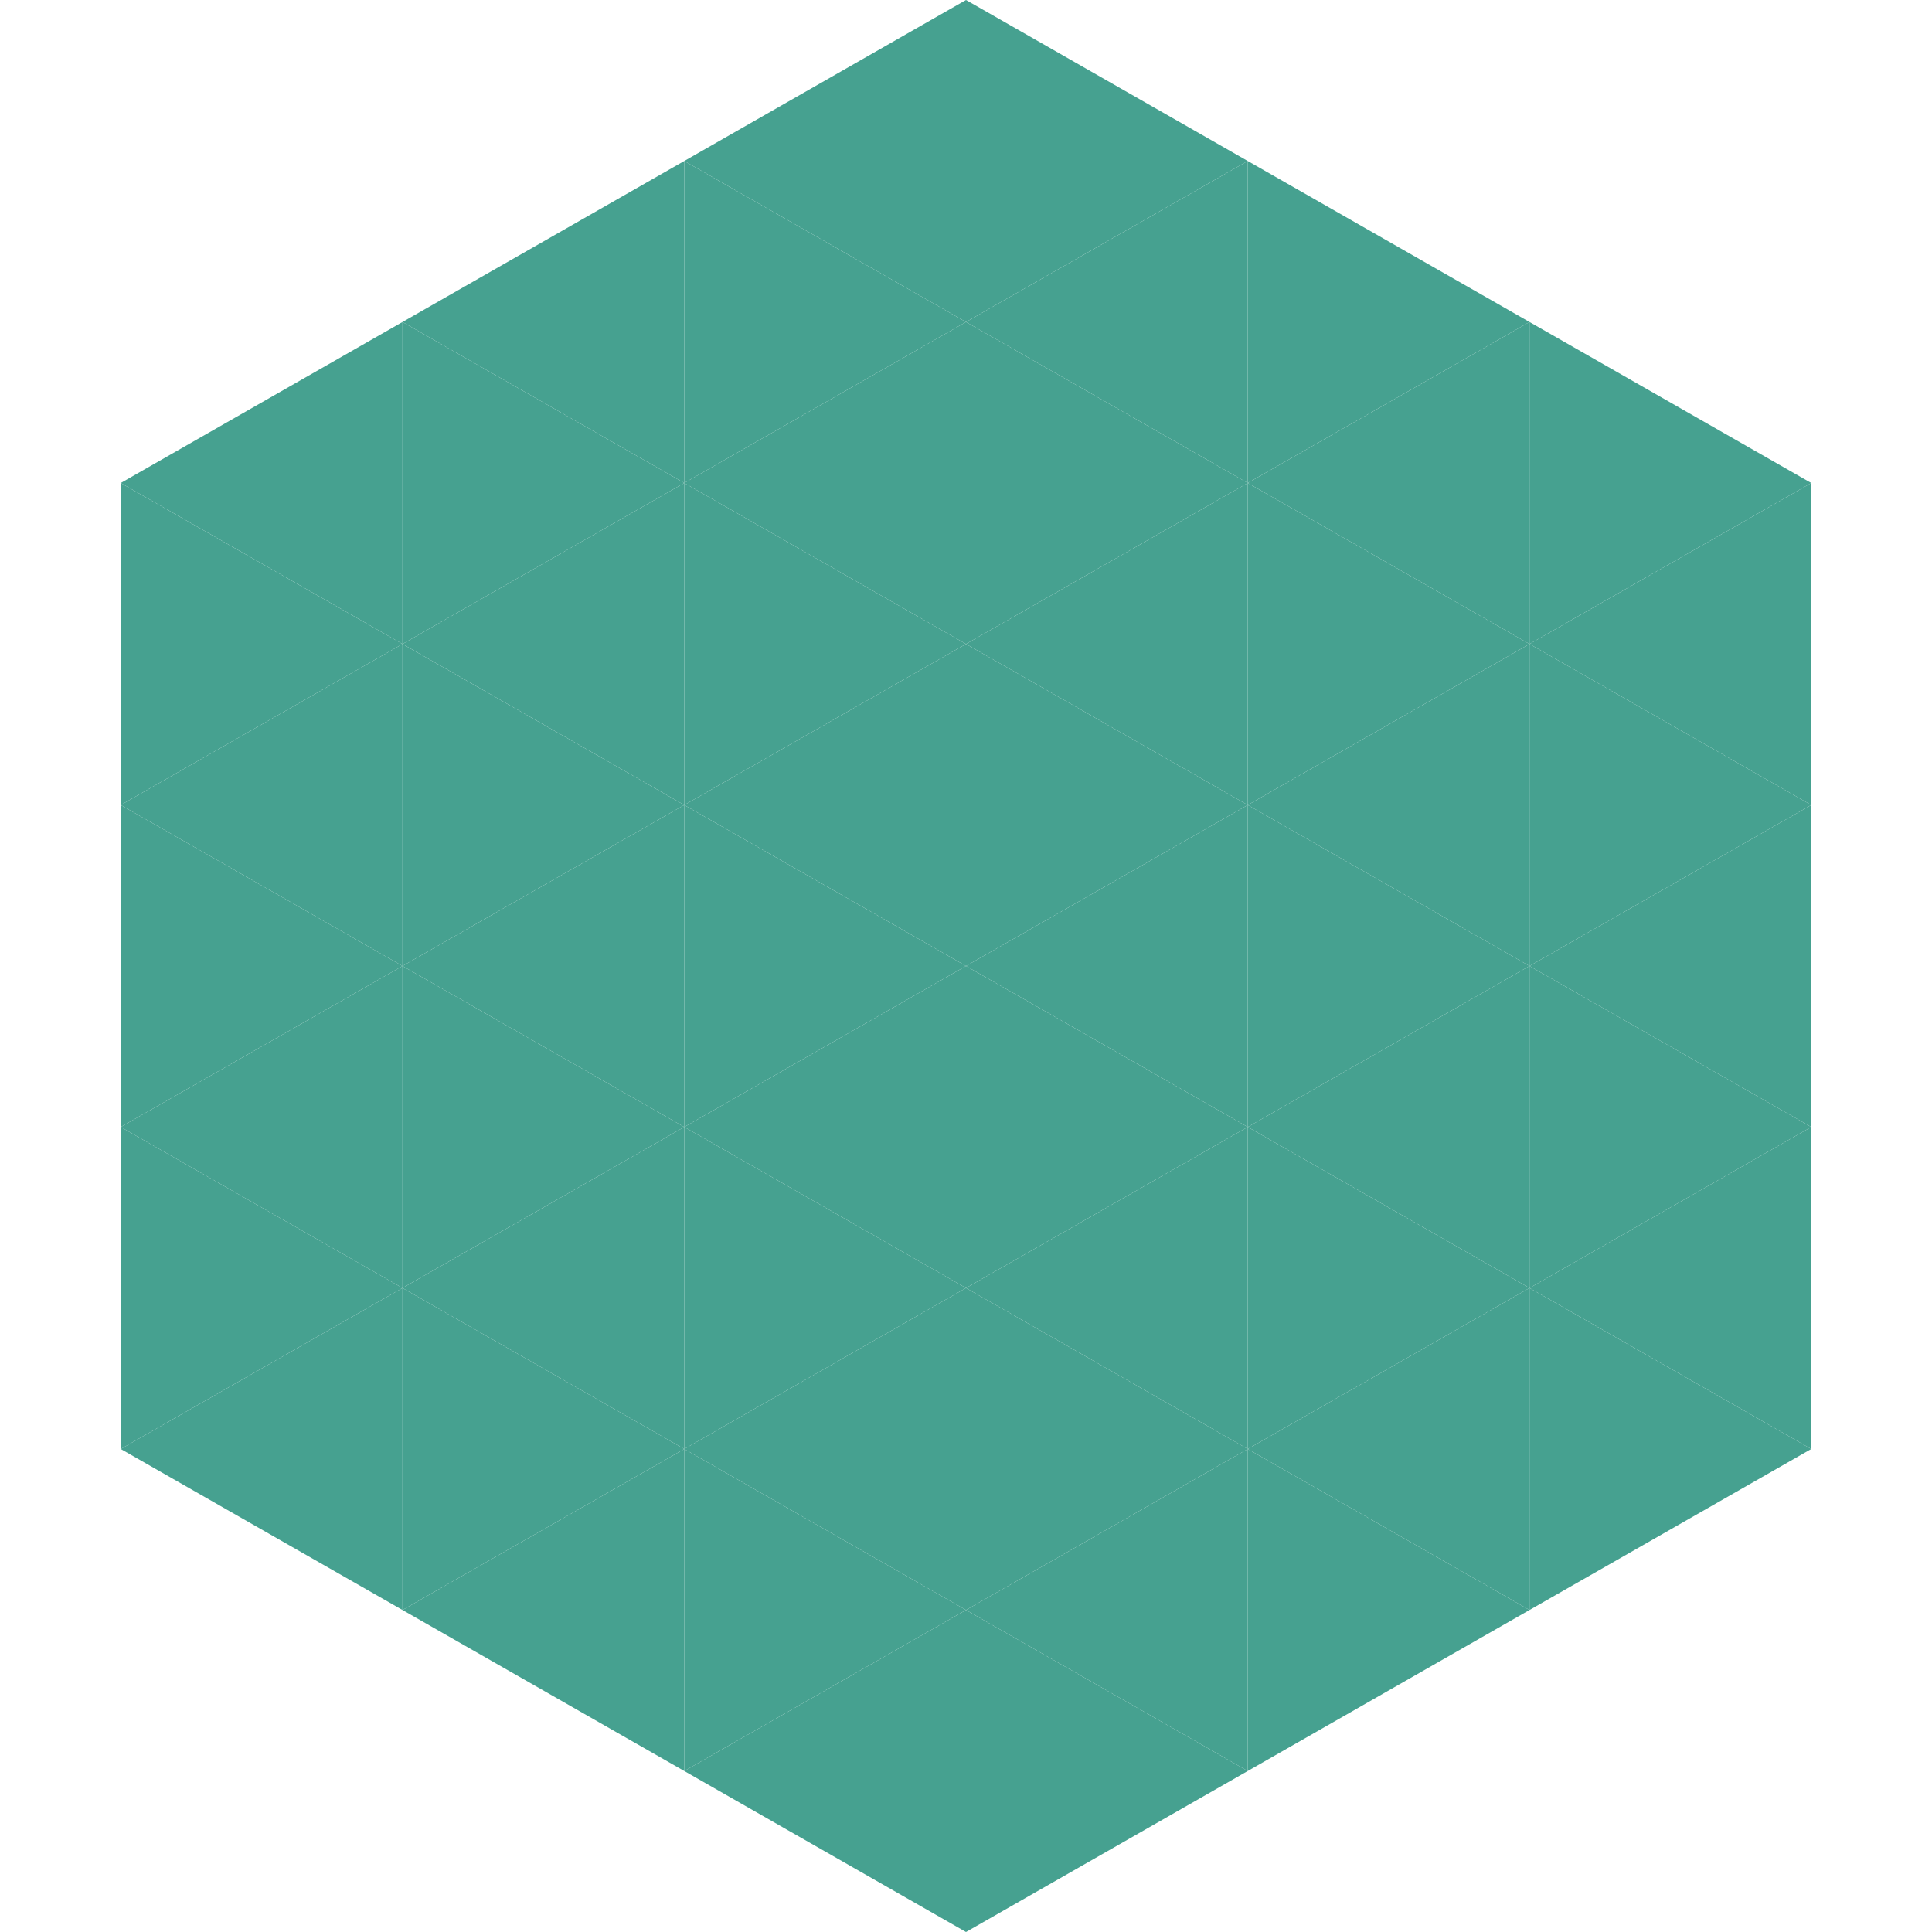
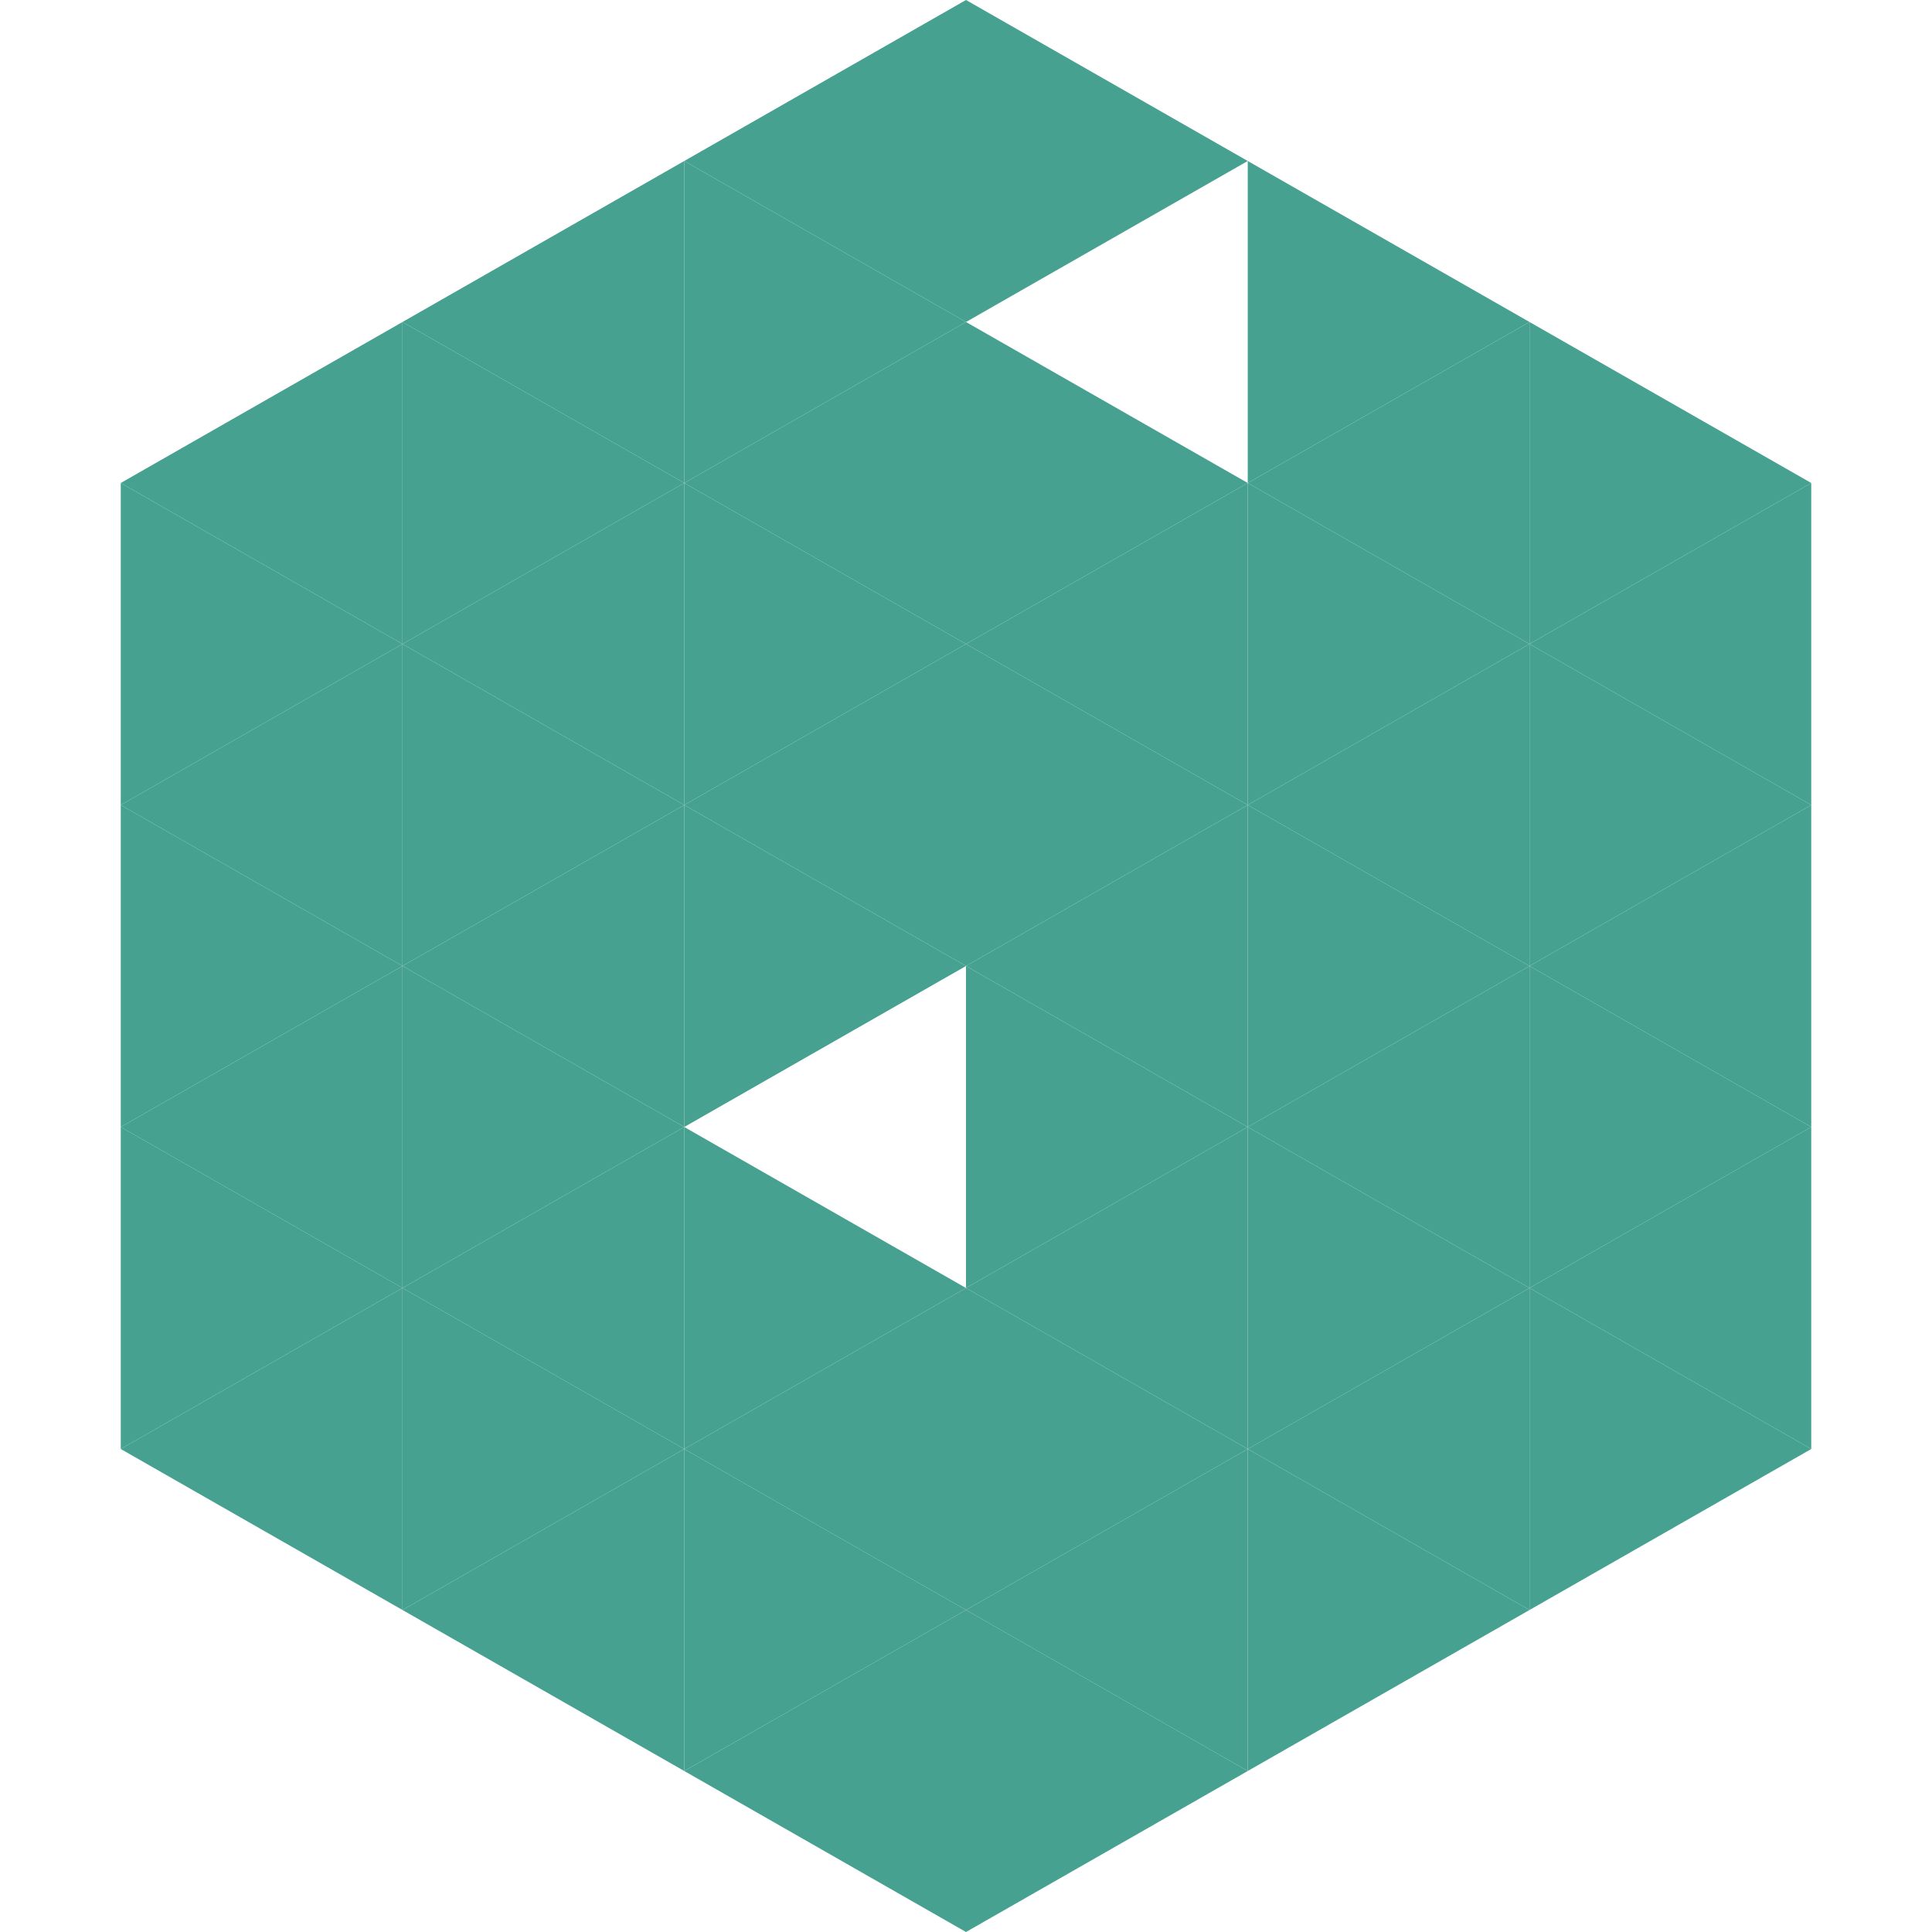
<svg xmlns="http://www.w3.org/2000/svg" width="240" height="240">
  <polygon points="50,40 15,60 50,80" style="fill:rgb(70,161,144)" />
  <polygon points="190,40 225,60 190,80" style="fill:rgb(70,161,144)" />
  <polygon points="15,60 50,80 15,100" style="fill:rgb(70,161,144)" />
  <polygon points="225,60 190,80 225,100" style="fill:rgb(70,161,144)" />
  <polygon points="50,80 15,100 50,120" style="fill:rgb(70,161,144)" />
  <polygon points="190,80 225,100 190,120" style="fill:rgb(70,161,144)" />
  <polygon points="15,100 50,120 15,140" style="fill:rgb(70,161,144)" />
  <polygon points="225,100 190,120 225,140" style="fill:rgb(70,161,144)" />
  <polygon points="50,120 15,140 50,160" style="fill:rgb(70,161,144)" />
  <polygon points="190,120 225,140 190,160" style="fill:rgb(70,161,144)" />
  <polygon points="15,140 50,160 15,180" style="fill:rgb(70,161,144)" />
  <polygon points="225,140 190,160 225,180" style="fill:rgb(70,161,144)" />
  <polygon points="50,160 15,180 50,200" style="fill:rgb(70,161,144)" />
  <polygon points="190,160 225,180 190,200" style="fill:rgb(70,161,144)" />
  <polygon points="15,180 50,200 15,220" style="fill:rgb(255,255,255); fill-opacity:0" />
  <polygon points="225,180 190,200 225,220" style="fill:rgb(255,255,255); fill-opacity:0" />
  <polygon points="50,0 85,20 50,40" style="fill:rgb(255,255,255); fill-opacity:0" />
  <polygon points="190,0 155,20 190,40" style="fill:rgb(255,255,255); fill-opacity:0" />
  <polygon points="85,20 50,40 85,60" style="fill:rgb(70,161,144)" />
  <polygon points="155,20 190,40 155,60" style="fill:rgb(70,161,144)" />
  <polygon points="50,40 85,60 50,80" style="fill:rgb(70,161,144)" />
  <polygon points="190,40 155,60 190,80" style="fill:rgb(70,161,144)" />
  <polygon points="85,60 50,80 85,100" style="fill:rgb(70,161,144)" />
  <polygon points="155,60 190,80 155,100" style="fill:rgb(70,161,144)" />
  <polygon points="50,80 85,100 50,120" style="fill:rgb(70,161,144)" />
  <polygon points="190,80 155,100 190,120" style="fill:rgb(70,161,144)" />
  <polygon points="85,100 50,120 85,140" style="fill:rgb(70,161,144)" />
  <polygon points="155,100 190,120 155,140" style="fill:rgb(70,161,144)" />
  <polygon points="50,120 85,140 50,160" style="fill:rgb(70,161,144)" />
  <polygon points="190,120 155,140 190,160" style="fill:rgb(70,161,144)" />
  <polygon points="85,140 50,160 85,180" style="fill:rgb(70,161,144)" />
  <polygon points="155,140 190,160 155,180" style="fill:rgb(70,161,144)" />
  <polygon points="50,160 85,180 50,200" style="fill:rgb(70,161,144)" />
  <polygon points="190,160 155,180 190,200" style="fill:rgb(70,161,144)" />
  <polygon points="85,180 50,200 85,220" style="fill:rgb(70,161,144)" />
  <polygon points="155,180 190,200 155,220" style="fill:rgb(70,161,144)" />
  <polygon points="120,0 85,20 120,40" style="fill:rgb(70,161,144)" />
  <polygon points="120,0 155,20 120,40" style="fill:rgb(70,161,144)" />
  <polygon points="85,20 120,40 85,60" style="fill:rgb(70,161,144)" />
-   <polygon points="155,20 120,40 155,60" style="fill:rgb(70,161,144)" />
  <polygon points="120,40 85,60 120,80" style="fill:rgb(70,161,144)" />
  <polygon points="120,40 155,60 120,80" style="fill:rgb(70,161,144)" />
  <polygon points="85,60 120,80 85,100" style="fill:rgb(70,161,144)" />
  <polygon points="155,60 120,80 155,100" style="fill:rgb(70,161,144)" />
  <polygon points="120,80 85,100 120,120" style="fill:rgb(70,161,144)" />
  <polygon points="120,80 155,100 120,120" style="fill:rgb(70,161,144)" />
  <polygon points="85,100 120,120 85,140" style="fill:rgb(70,161,144)" />
  <polygon points="155,100 120,120 155,140" style="fill:rgb(70,161,144)" />
-   <polygon points="120,120 85,140 120,160" style="fill:rgb(70,161,144)" />
  <polygon points="120,120 155,140 120,160" style="fill:rgb(70,161,144)" />
  <polygon points="85,140 120,160 85,180" style="fill:rgb(70,161,144)" />
  <polygon points="155,140 120,160 155,180" style="fill:rgb(70,161,144)" />
  <polygon points="120,160 85,180 120,200" style="fill:rgb(70,161,144)" />
  <polygon points="120,160 155,180 120,200" style="fill:rgb(70,161,144)" />
  <polygon points="85,180 120,200 85,220" style="fill:rgb(70,161,144)" />
  <polygon points="155,180 120,200 155,220" style="fill:rgb(70,161,144)" />
  <polygon points="120,200 85,220 120,240" style="fill:rgb(70,161,144)" />
  <polygon points="120,200 155,220 120,240" style="fill:rgb(70,161,144)" />
  <polygon points="85,220 120,240 85,260" style="fill:rgb(255,255,255); fill-opacity:0" />
  <polygon points="155,220 120,240 155,260" style="fill:rgb(255,255,255); fill-opacity:0" />
</svg>